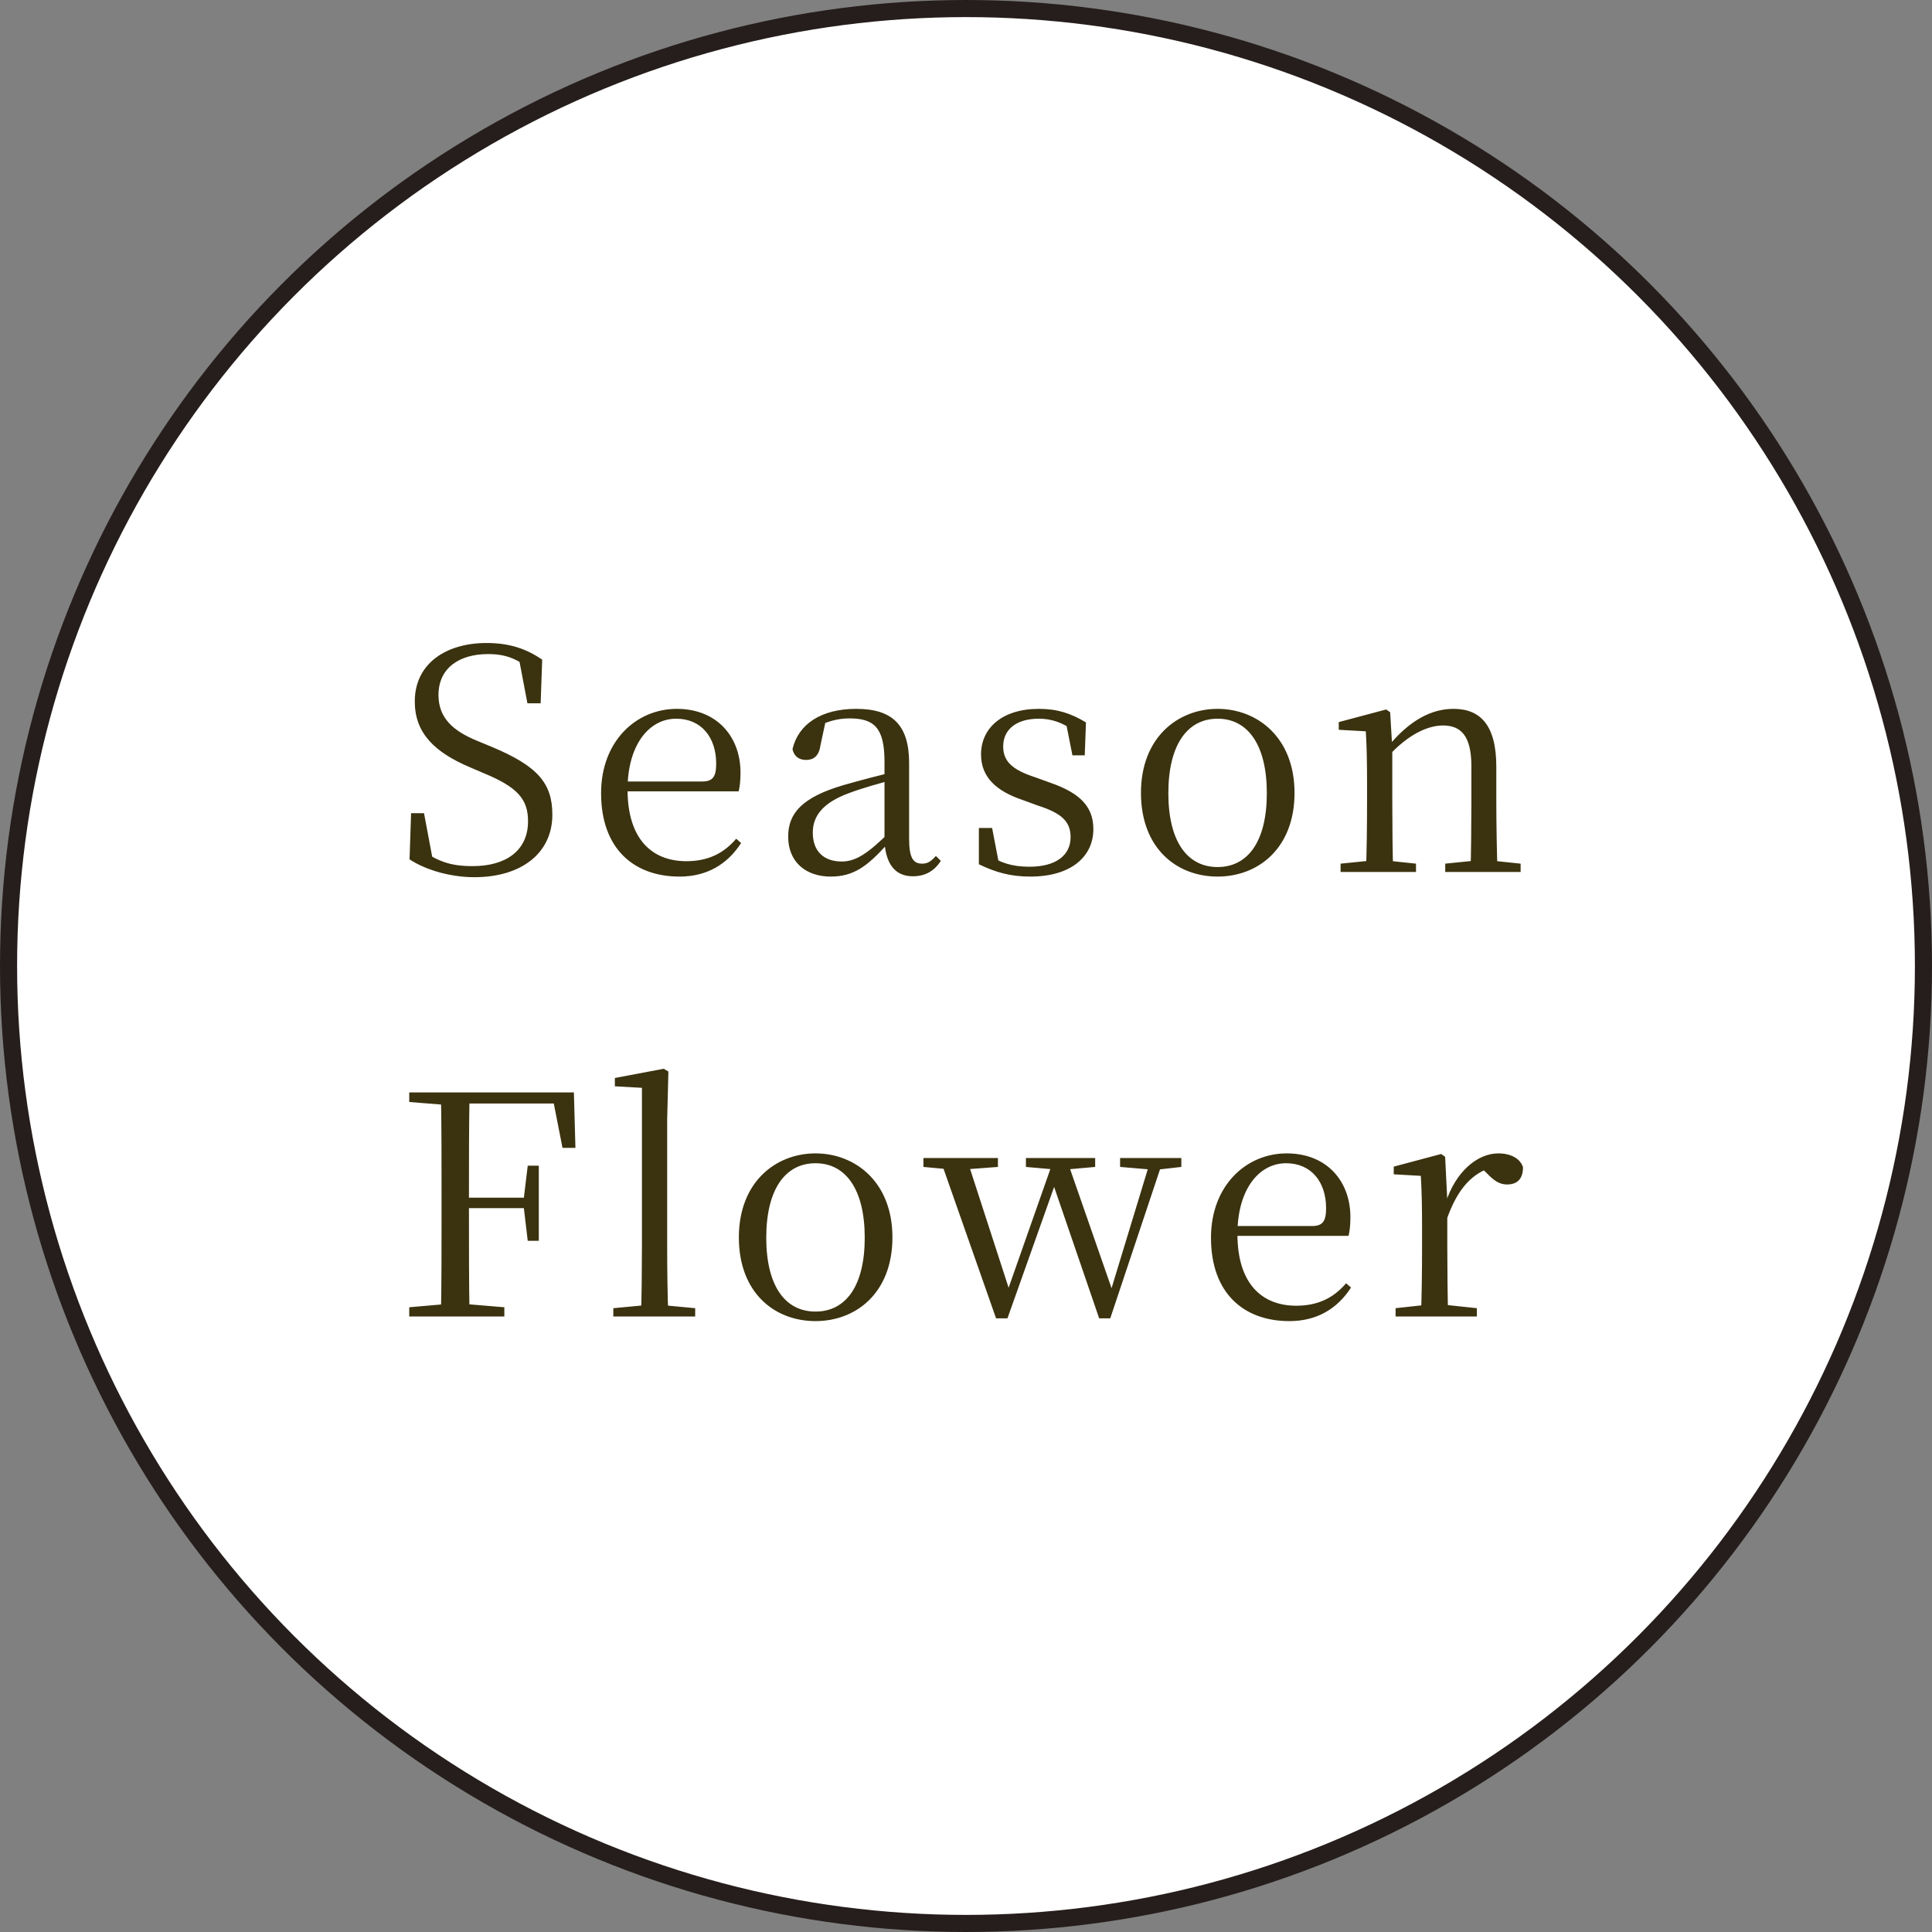
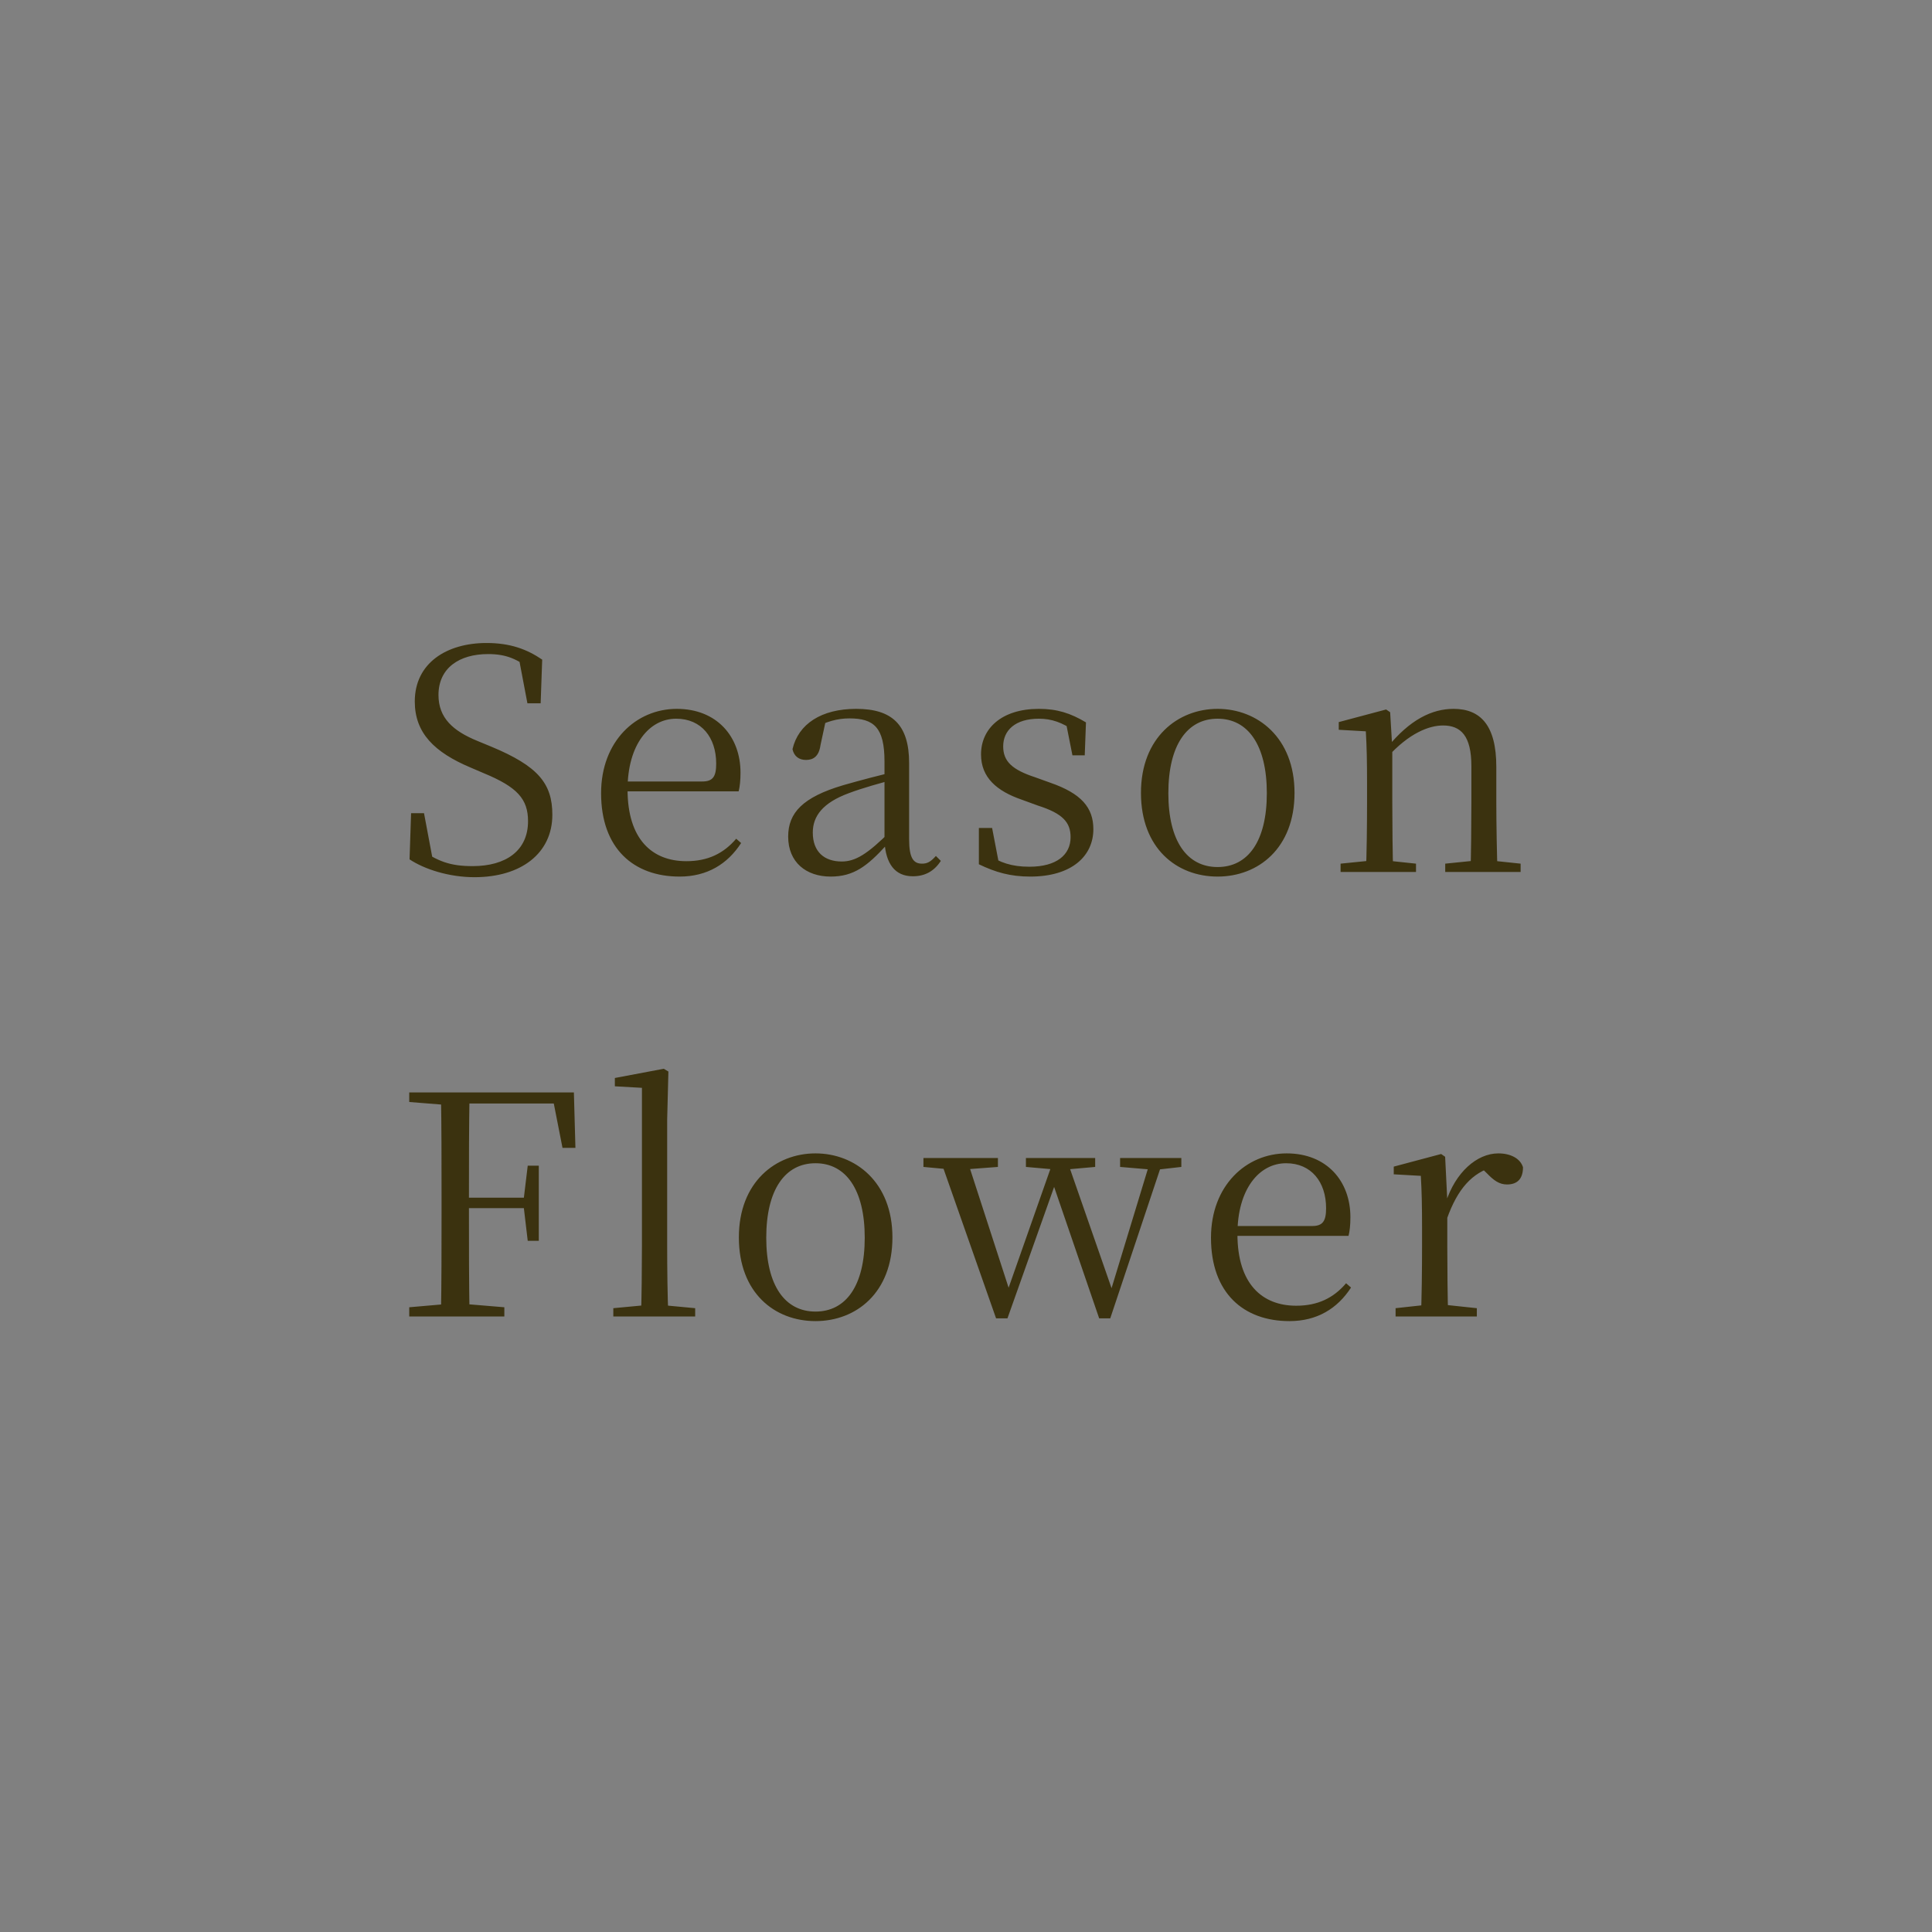
<svg xmlns="http://www.w3.org/2000/svg" width="113" height="113" viewBox="0 0 113 113" fill="none">
  <rect x="0" y="0" width="113" height="113" fill="#808080" stroke="none" />
-   <circle cx="56.5" cy="56.5" r="56" fill="white" stroke="#251E1C" />
  <path d="M27.752 51.306C26.258 51.306 24.818 50.838 23.954 50.262L24.044 47.562H24.8L25.358 50.532L24.53 50.136L24.44 49.56C25.592 50.406 26.366 50.658 27.644 50.658C29.588 50.658 30.884 49.758 30.884 48.03C30.884 46.734 30.254 46.032 28.292 45.222L27.536 44.898C25.394 43.998 24.26 42.864 24.26 41.028C24.26 38.778 26.132 37.608 28.454 37.608C29.84 37.608 30.812 37.968 31.712 38.58L31.622 41.136H30.848L30.308 38.292L31.154 38.688L31.19 39.282C30.272 38.526 29.588 38.256 28.544 38.256C26.87 38.256 25.646 39.066 25.646 40.65C25.646 42 26.51 42.756 27.914 43.332L28.742 43.674C31.46 44.808 32.306 45.816 32.306 47.652C32.306 49.902 30.488 51.306 27.752 51.306ZM39.747 51.27C37.065 51.27 35.157 49.632 35.157 46.392C35.157 43.35 37.209 41.46 39.585 41.46C41.925 41.46 43.311 43.08 43.311 45.186C43.311 45.636 43.275 45.996 43.203 46.284H35.841V45.708H41.079C41.709 45.708 41.889 45.402 41.889 44.664C41.889 43.134 41.025 42.036 39.549 42.036C37.965 42.036 36.705 43.566 36.705 46.176C36.705 49.092 38.145 50.37 40.143 50.37C41.403 50.37 42.321 49.92 43.059 49.056L43.347 49.308C42.555 50.532 41.367 51.27 39.747 51.27ZM48.584 51.27C47.161 51.27 46.099 50.442 46.099 48.93C46.099 47.544 46.946 46.626 49.322 45.924C50.33 45.636 51.481 45.33 52.453 45.114V45.546C51.499 45.798 50.456 46.086 49.645 46.392C48.133 46.95 47.539 47.724 47.539 48.696C47.539 49.83 48.224 50.388 49.231 50.388C50.023 50.388 50.725 49.974 52.111 48.588L52.273 49.434H51.842C50.725 50.658 49.934 51.27 48.584 51.27ZM53.389 51.252C52.328 51.252 51.806 50.496 51.733 49.218V44.538C51.733 42.54 51.103 42.018 49.681 42.018C48.98 42.018 48.313 42.198 47.504 42.648L48.295 42.162L47.989 43.584C47.9 44.232 47.575 44.448 47.144 44.448C46.73 44.448 46.441 44.232 46.352 43.818C46.694 42.342 48.044 41.46 50.078 41.46C52.166 41.46 53.173 42.378 53.173 44.628V49.074C53.173 50.19 53.425 50.514 53.929 50.514C54.236 50.514 54.434 50.406 54.739 50.064L55.028 50.352C54.632 50.964 54.092 51.252 53.389 51.252ZM60.259 51.27C59.089 51.27 58.225 51.018 57.253 50.55V48.426H58.027L58.459 50.676L57.793 50.64V49.992C58.477 50.442 59.161 50.694 60.205 50.694C61.807 50.694 62.617 49.992 62.617 48.966C62.617 48.102 62.167 47.58 60.691 47.112L59.755 46.77C58.297 46.266 57.379 45.474 57.379 44.124C57.379 42.612 58.585 41.46 60.763 41.46C61.825 41.46 62.617 41.712 63.517 42.252L63.445 44.178H62.725L62.311 42.09L62.869 42.18V42.774C62.131 42.252 61.501 42.036 60.763 42.036C59.377 42.036 58.675 42.72 58.675 43.656C58.675 44.538 59.215 45.024 60.529 45.456L61.429 45.78C63.247 46.41 63.949 47.238 63.949 48.498C63.949 50.064 62.689 51.27 60.259 51.27ZM71.215 51.27C68.821 51.27 66.733 49.614 66.733 46.374C66.733 43.134 68.893 41.46 71.215 41.46C73.537 41.46 75.715 43.134 75.715 46.374C75.715 49.614 73.591 51.27 71.215 51.27ZM71.215 50.712C72.997 50.712 74.095 49.2 74.095 46.392C74.095 43.584 72.997 42.036 71.215 42.036C69.433 42.036 68.335 43.584 68.335 46.392C68.335 49.2 69.433 50.712 71.215 50.712ZM78.409 51V50.514L80.371 50.316H80.948L82.82 50.514V51H78.409ZM79.885 51C79.939 50.136 79.957 48.12 79.957 46.896V45.798C79.957 44.574 79.939 43.674 79.885 42.774L78.302 42.684V42.234L81.073 41.496L81.308 41.658L81.433 43.746V46.896C81.433 48.12 81.451 50.136 81.487 51H79.885ZM84.529 51V50.514L86.474 50.316H87.067L88.939 50.514V51H84.529ZM86.005 51C86.041 50.136 86.059 48.156 86.059 46.896V44.808C86.059 43.044 85.448 42.432 84.403 42.432C83.594 42.432 82.424 42.864 81.127 44.304L80.966 43.71H81.145C82.46 42.09 83.755 41.46 85.016 41.46C86.582 41.46 87.517 42.414 87.517 44.844V46.896C87.517 48.156 87.553 50.136 87.59 51H86.005ZM23.936 77V76.46L26.42 76.244H26.906L29.498 76.46V77H23.936ZM25.79 77C25.826 75.02 25.826 72.986 25.826 70.952V69.962C25.826 67.928 25.826 65.912 25.79 63.896H27.464C27.428 65.894 27.428 67.928 27.428 70.178V70.574C27.428 72.986 27.428 75.002 27.464 77H25.79ZM26.636 70.664V70.052H31.028V70.664H26.636ZM30.866 72.572L30.632 70.592V70.124L30.866 68.18H31.514V72.572H30.866ZM23.936 64.454V63.896H26.636V64.652H26.42L23.936 64.454ZM32.9 67.136L32.288 64.022L33.116 64.544H26.636V63.896H33.566L33.656 67.136H32.9ZM35.872 77V76.514L37.978 76.316H38.554L40.66 76.514V77H35.872ZM37.492 77C37.528 75.884 37.546 74.174 37.546 72.896V63.626L35.962 63.536V63.05L38.824 62.51L39.094 62.672L39.022 65.48V72.896C39.022 74.174 39.04 75.884 39.094 77H37.492ZM47.697 77.27C45.303 77.27 43.215 75.614 43.215 72.374C43.215 69.134 45.375 67.46 47.697 67.46C50.019 67.46 52.197 69.134 52.197 72.374C52.197 75.614 50.073 77.27 47.697 77.27ZM47.697 76.712C49.479 76.712 50.577 75.2 50.577 72.392C50.577 69.584 49.479 68.036 47.697 68.036C45.915 68.036 44.817 69.584 44.817 72.392C44.817 75.2 45.915 76.712 47.697 76.712ZM58.259 77.108L54.965 67.73H56.531L59.159 75.83L58.817 75.848L58.907 75.56L61.661 67.73H62.363L65.189 75.848H64.865L64.937 75.596L67.331 67.73H68.069L64.937 77.108H64.289L61.445 68.81H61.895L61.769 69.098L58.925 77.108H58.259ZM54.011 68.252V67.73H58.367V68.252L56.225 68.414H55.757L54.011 68.252ZM60.005 68.252V67.73H64.055V68.252L62.237 68.414H61.841L60.005 68.252ZM65.513 68.252V67.73H69.095V68.252L67.673 68.414H67.421L65.513 68.252ZM75.418 77.27C72.737 77.27 70.829 75.632 70.829 72.392C70.829 69.35 72.88 67.46 75.257 67.46C77.597 67.46 78.983 69.08 78.983 71.186C78.983 71.636 78.947 71.996 78.874 72.284H71.513V71.708H76.751C77.38 71.708 77.561 71.402 77.561 70.664C77.561 69.134 76.697 68.036 75.221 68.036C73.636 68.036 72.376 69.566 72.376 72.176C72.376 75.092 73.817 76.37 75.814 76.37C77.075 76.37 77.993 75.92 78.731 75.056L79.019 75.308C78.227 76.532 77.038 77.27 75.418 77.27ZM81.626 77V76.514L83.606 76.298H84.344L86.378 76.514V77H81.626ZM83.102 77C83.156 76.136 83.174 74.12 83.174 72.896V71.798C83.174 70.574 83.156 69.674 83.102 68.774L81.518 68.684V68.234L84.29 67.496L84.524 67.658L84.65 70.196V72.896C84.65 74.12 84.668 76.136 84.704 77H83.102ZM84.632 71.276L84.236 70.34H84.56C85.118 68.576 86.378 67.46 87.638 67.46C88.34 67.46 88.916 67.748 89.078 68.27C89.078 68.9 88.79 69.278 88.142 69.278C87.692 69.278 87.368 69.044 86.954 68.612L86.54 68.216L87.368 68.234C86.108 68.594 85.262 69.512 84.632 71.276Z" fill="#3B320F" />
</svg>